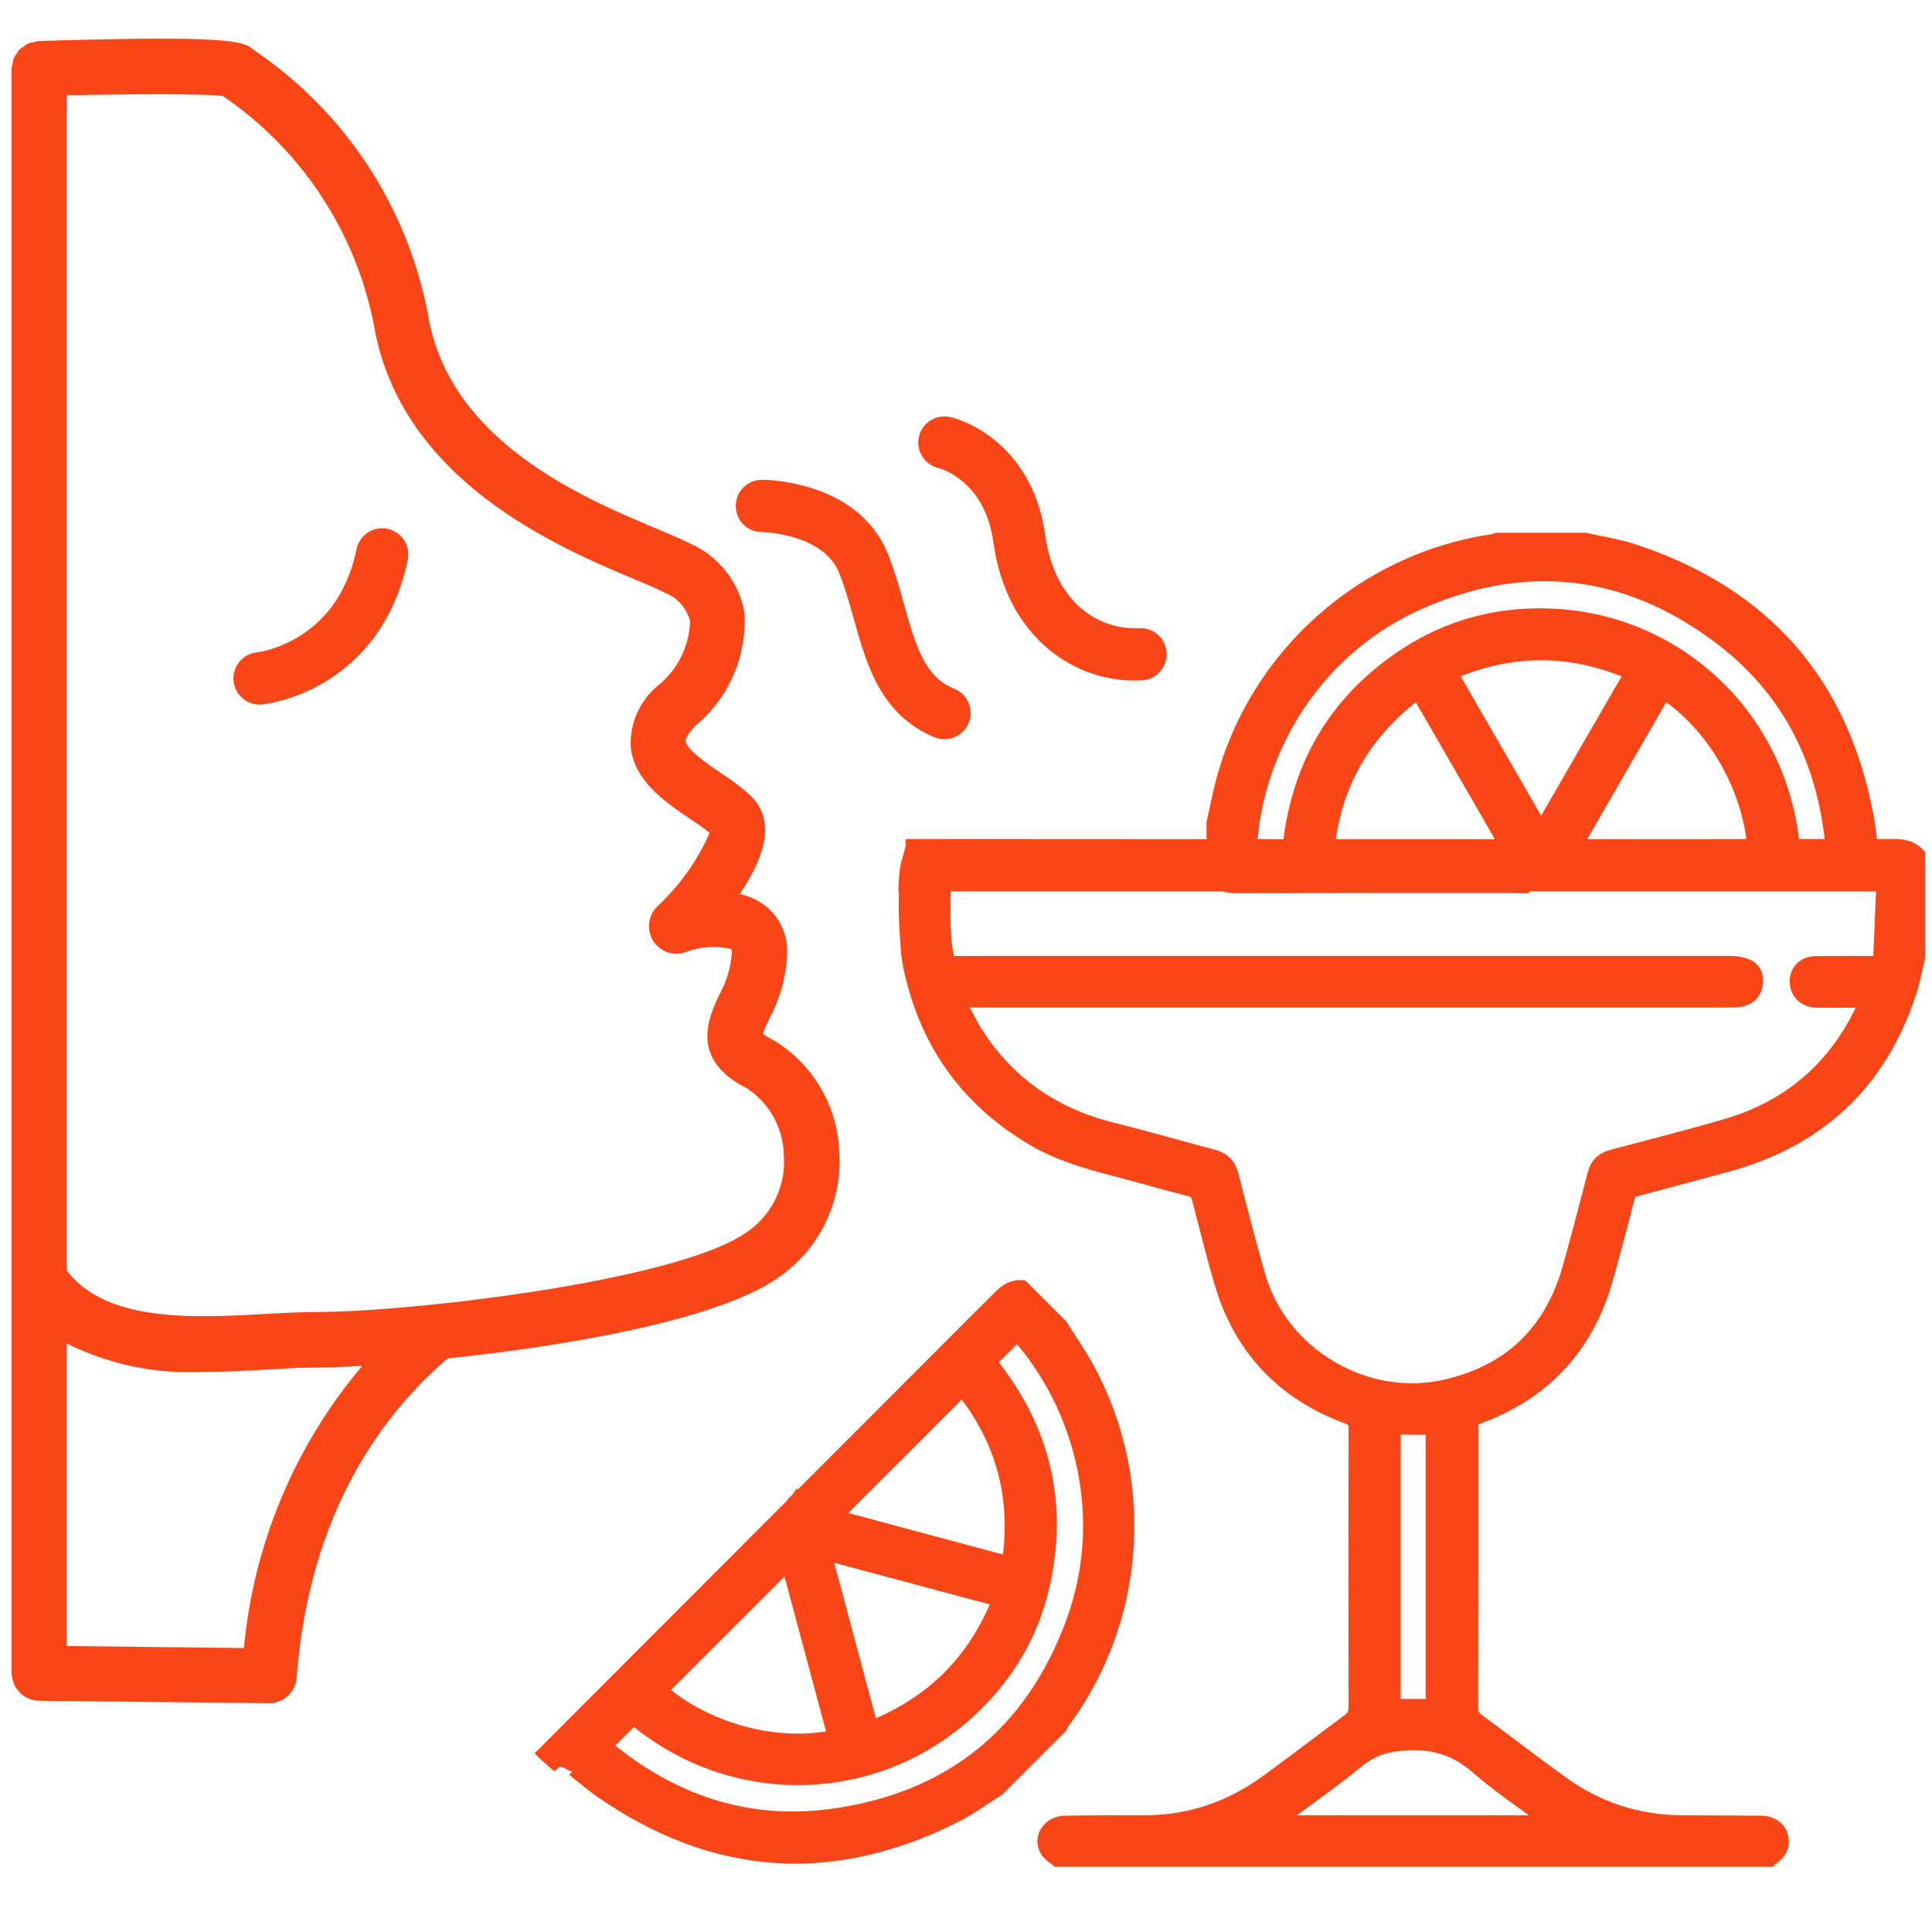
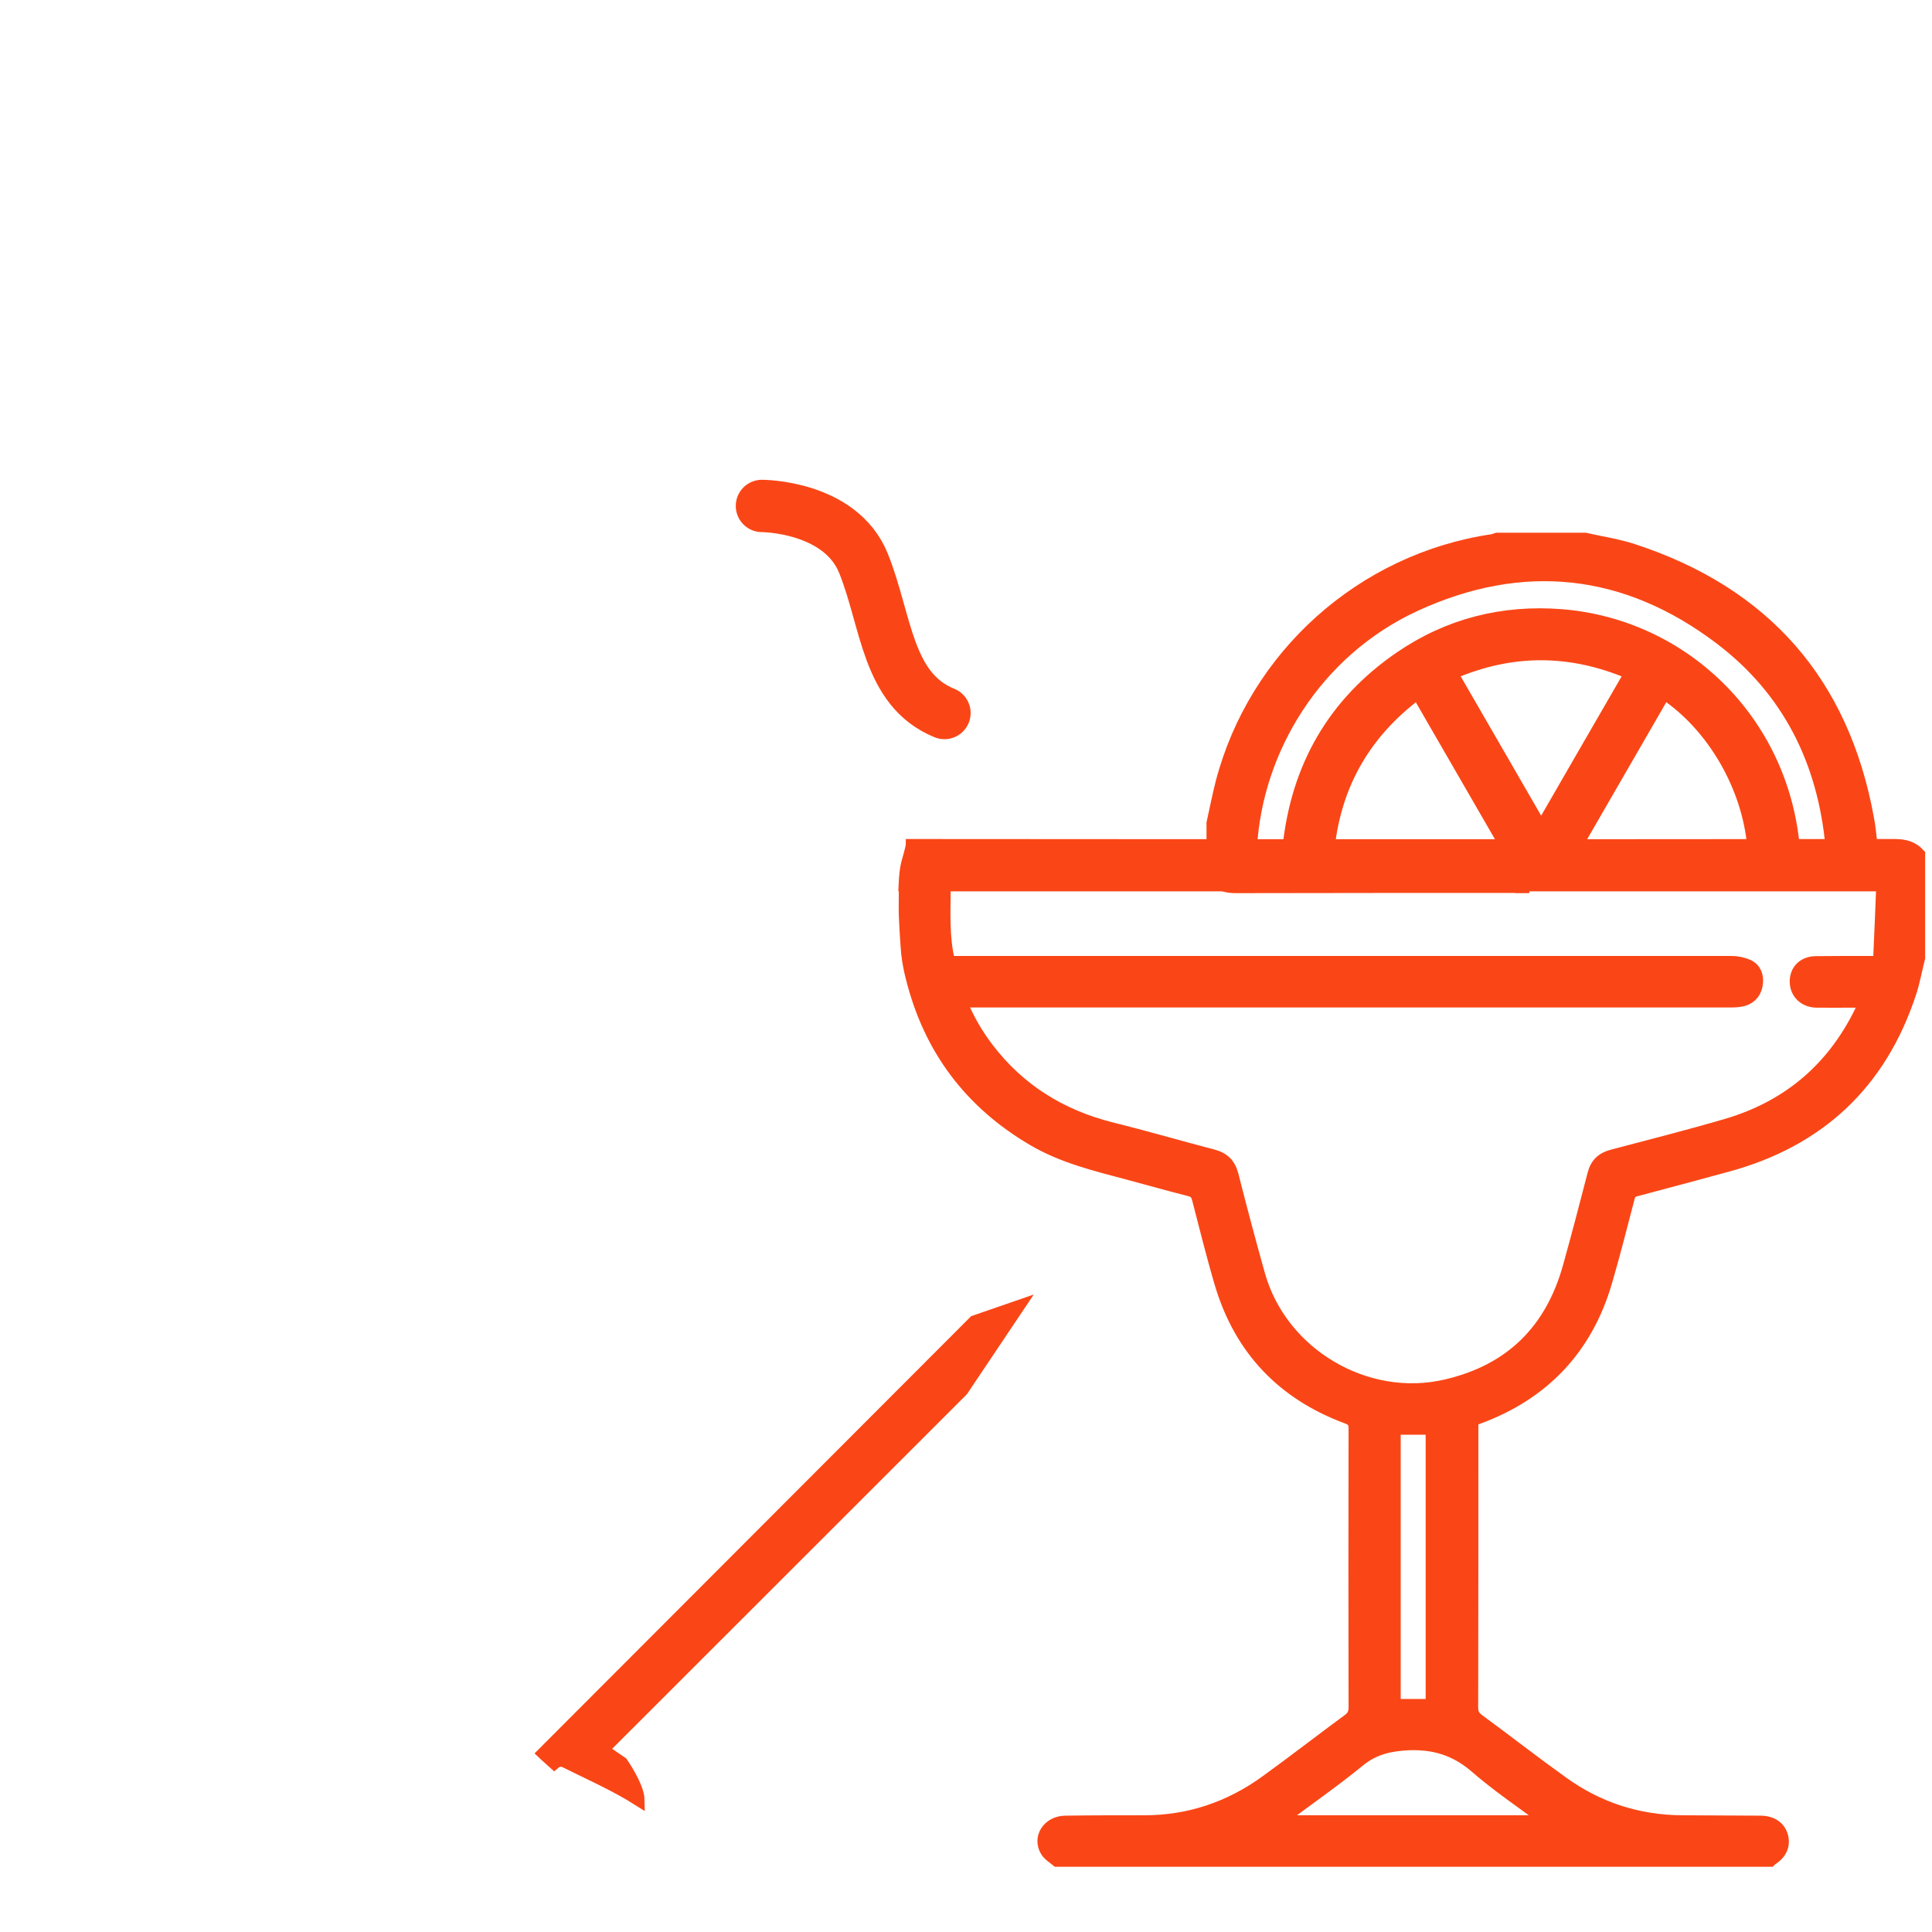
<svg xmlns="http://www.w3.org/2000/svg" version="1.1" id="Vrstva_1" x="0px" y="0px" viewBox="0 0 960 960" style="enable-background:new 0 0 960 960;" xml:space="preserve">
  <style type="text/css">
	.st0{fill:#FA4616;}
	.st1{fill:#FA4616;stroke:#FA4616;stroke-width:6;stroke-miterlimit:10;}
	.st2{fill:none;stroke:#FA4616;stroke-width:26;stroke-linecap:round;stroke-miterlimit:10;}
</style>
-   <path id="Shape" class="st0" d="M6.9,836.7c0.6,1.4,1.5,2.8,2.6,3.9c0.1,0.1,0.2,0.3,0.3,0.4c2.6,2.6,6.1,4.1,9.8,4.1h0.2l113.7,1.2  h0.2c7.2,0,13.2-5.5,13.7-12.7c6.3-83,43.6-131.7,75-158.6c57.4-6,132-18.6,162.7-39.1c21.5-13.8,33.7-38.2,31.9-63.6  c-0.8-23.1-13.4-44.2-33.4-55.9c-1.6-0.7-3.1-1.7-4.5-2.7c0.9-2.7,2-5.3,3.3-7.8c5.3-9.9,8.3-20.8,8.7-32  c0.5-9.6-3.9-18.8-11.7-24.5c-3.5-2.5-7.6-4.2-11.8-5.2c11.2-16.4,18.7-35.6,5.7-48.5c-4.6-4.3-9.7-8.2-15-11.5  c-6-4.1-17.2-11.7-17.6-15.9c-0.1-1,0.9-3.7,5.2-8c16.5-13.8,25.4-34.6,24-56.1c-2.8-15.4-13.2-28.3-27.6-34.4  c-4.1-2.1-9.8-4.5-16.5-7.3c-35.9-15.1-102.6-43.1-113.1-106c-10.1-53.8-41.4-101.3-86.8-131.8c-4.5-4.2-11.4-7.3-106.8-4.3  c-0.8,0.1-1.7,0.3-2.5,0.6c-0.9,0.1-1.8,0.3-2.6,0.6c-0.8,0.4-1.5,0.9-2.2,1.5c-0.8,0.4-1.5,0.9-2.1,1.5c-0.6,0.7-1.1,1.4-1.5,2.2  c-0.5,0.7-1,1.4-1.4,2.2c-0.3,0.9-0.5,1.9-0.6,2.8c-0.2,0.8-0.4,1.5-0.5,2.3v797.3c0.1,1.1,0.3,2.2,0.6,3.2  C6.5,835.4,6.7,836.1,6.9,836.7L6.9,836.7z M121.2,818.9l-88-1V667.6c20.9,10.4,44.1,15.2,67.4,14.1c11.3,0,22.4-0.6,32.6-1.2  c8.9-0.5,17.4-1,24.9-1c5.5,0,13-0.3,21.9-0.8C146.5,718.3,126,767.2,121.2,818.9L121.2,818.9z M110.7,47.7  c38.9,26.4,65.9,67.2,75,113.3c13,77.8,91.7,110.9,129.5,126.8c6,2.5,11.2,4.7,14.9,6.6c6.4,2.4,11.1,7.7,12.8,14.3  c-0.4,12.7-6.4,24.5-16.4,32.3c-8.7,7.5-13.6,18.5-13.1,30c1.6,17,17.1,27.5,29.5,35.9c3.6,2.4,7.3,4.9,9.7,7  c-6.1,13.9-15,26.3-26.1,36.6c-4.5,4.5-5.3,11.5-2,16.9c3.3,5.4,9.9,7.8,16,5.8c7.2-2.9,15.2-3.4,22.8-1.7c0.3,0.8,0.4,1.5,0.3,2.3  c-0.5,7.1-2.6,14.1-6.1,20.3c-5.3,11.3-15.2,32.3,13.7,46.7c11.2,7.4,18,19.8,18.3,33.2c1.2,15.7-6.4,30.7-19.7,39.1  c-35.6,23.7-166.1,38.8-211.7,38.8c-8,0-16.9,0.5-26.4,1c-35.4,2-79.1,4.2-98.5-21.6v-584C66.9,46.7,101.2,46.5,110.7,47.7  L110.7,47.7z" />
  <path class="st1" d="M703.2,300.8c53.3-24.5,104.6-19,151.4,16.4c34,25.7,51.7,61.2,55.5,103.8H930c-0.6-5.1-0.9-9.7-1.8-14.2  c-12.3-67.8-51.4-112.2-116.8-133.6c-7.7-2.5-15.9-3.7-23.8-5.5h-43.8c-0.7,0.2-1.4,0.6-2.1,0.7C677,277.9,623.5,325.7,607,388.9  c-1.7,6.6-3,13.4-4.5,20.1v27.2c3.2,3.7,7.3,4.7,12.1,4.6c45.5-0.1,90.9-0.1,136.4-0.1c1.5,0,3,0,4.9,0c0,0,0,0.1,0,0.1  c0.3,0,0.7,0,1,0V421h26.2c0-0.1,0-0.1,0.1-0.2H783c14.8-25.6,29.4-50.9,44-76.2c24.2,16.1,41.7,46.4,44.2,76.2  c0,0.1,0.1,0.1,0.1,0.2h20c-5.7-63.2-55.2-110.5-115.4-115.3c-29.1-2.3-56.1,4.5-80.2,21c-33.1,22.7-51.2,54.5-55.4,94.2h-18.7  C624.4,372.7,653.4,323.8,703.2,300.8z M810.1,334.6c-14.9,25.7-29.4,50.9-44.3,76.7c-15-25.9-29.5-51.1-44.3-76.7  C751.1,321.9,780.2,321.9,810.1,334.6z M704.4,344.5c14.8,25.6,29.4,50.9,44.2,76.5h-88.4C663.8,389,678.6,363.8,704.4,344.5z" />
  <path class="st1" d="M941.4,419.9c-87,0.1-174,0.1-261.1,0.1l0,0l-1.9,0c-16.7,0-33.4,0-50.1,0c-1.6,0-3.2,0-4.6,0c0,0,0,0,0,0  l-170.6-0.1c0,0.4-0.4,2.3-2.3,9c-0.7,2.6-1.1,6.4-1.3,10.9c0,0,0.1,0,0.1,0c0,2.6,0,5,0,7.3c0,2.5-0.1,4.9,0,7.4  c0.4,10.3,1.2,19.4,1.2,19.4c0.5,4.2,1.3,8.4,2.4,12.5c8.9,35.1,29,61.7,60.2,80c14.6,8.6,30.9,12.5,47,16.8  c10.2,2.7,20.3,5.6,30.6,8.2c2.6,0.6,3.7,1.9,4.3,4.4c3.7,14.2,7.2,28.5,11.4,42.6c9.8,32.4,31,54.4,62.7,66.1  c2.9,1.1,3.7,2.4,3.7,5.3c-0.1,46.2-0.1,92.4,0,138.6c0,2.8-0.9,4.6-3.1,6.2c-13.7,10.1-27.1,20.5-40.8,30.4  c-18,13.1-38.2,20-60.6,20c-13.1,0-26.2,0-39.3,0.2c-8.5,0.1-13.5,8.1-9.3,14.7c1.2,1.9,3.4,3.2,5.2,4.7c118.1,0,236.2,0,354.4,0  c0.3-0.3,0.5-0.5,0.8-0.7c4.6-3,6.3-6.9,5.1-11.5c-1.2-4.5-5.2-7.2-10.7-7.2c-13-0.1-25.9-0.1-38.9-0.2c-22-0.1-41.9-6.6-59.6-19.4  c-14.1-10.1-27.8-20.8-41.7-31c-2.3-1.7-3.1-3.4-3.1-6.2c0.1-46.2,0.1-92.4,0.1-138.6c0-1.4,0-2.7,0-4.1c1.1-0.4,1.9-0.7,2.7-1  c32.7-12,54.2-34.6,63.9-68.2c4-13.7,7.5-27.6,11.1-41.4c0.6-2.2,1.6-3.1,3.6-3.6c15.2-4,30.3-8.1,45.4-12.2  c45.6-12.4,76.1-40.9,90.9-85.9c1.9-5.7,2.9-11.7,4.4-17.5c0-17.1,0-34.3,0-51.4C950.3,420.9,946.3,419.9,941.4,419.9z M733.2,878  c11,9.6,23.3,17.8,35.6,27c-44.7,0-88.7,0-132.9,0c0.5-0.6,0.6-0.9,0.9-1.1c12.9-9.6,26.1-18.8,38.6-29c7.4-6,15-7.7,24.3-8.2  C712.7,866.2,723.2,869.4,733.2,878z M693,847.2c0-46.1,0-91.7,0-137.3c6.2,0,12.2,0,18.4,0c0,45.7,0,91.4,0,137.3  C705.2,847.2,699.2,847.2,693,847.2z M933.7,478c-2.4,0-3.8,0-5.1,0c-8.8,0-17.6,0-26.4,0.1c-6,0.1-9.9,4-9.9,9.6  c0,5.6,4.1,9.8,10.1,10c6,0.1,12.1,0,18.1,0c1.9,0,3.9,0,6.1,0c-0.4,1.1-0.5,1.6-0.7,2c-13.8,30-36.4,49.9-68.1,59.2  c-18.8,5.5-37.8,10.3-56.7,15.3c-5,1.3-8,4.1-9.3,9.2c-3.9,15.2-7.9,30.4-12.1,45.5c-8.7,31.8-28.8,52-61.2,59.5  c-39.7,9.3-81.9-15.7-92.9-55.1c-4.6-16.4-9-32.9-13.2-49.5c-1.4-5.4-4.4-8.3-9.7-9.7c-16.9-4.4-33.6-9.3-50.6-13.5  c-24.9-6.3-45.5-19-61.2-39.5c-5.4-7.1-9.9-14.7-13.4-23.5c2.1,0,3.7,0,5.3,0c125.8,0,251.6,0,377.3,0c2.1,0,4.3-0.1,6.3-0.7  c4-1.2,6.2-4.3,6.6-8.4c0.4-3.8-0.9-7.2-4.5-8.8c-2.5-1.1-5.5-1.7-8.2-1.7C732.6,478,604.8,478,477.1,478c-1.7,0-3.5,0-5.5,0  c-3.1-12.7-2.2-25.4-2.2-38.1c155.3,0,310.3,0,465.9,0C934.8,452.6,934.3,465.1,933.7,478z" />
  <path class="st2" d="M378.6,251.4c0,0,39,0,50.5,28.6s11.6,62.7,40.2,74.3" />
-   <path class="st2" d="M469.3,219.9c0,0,31.5,7,37.2,47.9s34.2,58.7,60.2,57.3" />
-   <path class="st1" d="M532.6,806.2c-20.3,55-60.5,87.4-118.6,95.5c-42.2,5.9-79.8-6.7-112.7-34.1l-14,14c4,3.2,7.5,6.2,11.3,8.8  c56.6,39.2,115.7,43,177,11.8c7.2-3.7,13.8-8.6,20.7-13l31-31c0.3-0.7,0.6-1.4,1-2c39.1-52.4,43.1-124,10.1-180.5  c-3.5-5.9-7.4-11.6-11.1-17.4l-19.2-19.2c-4.9-0.4-8.4,1.8-11.8,5.3c-32.1,32.2-64.2,64.3-96.4,96.5c-1.1,1.1-2.1,2.1-3.5,3.5  c0,0,0,0-0.1-0.1c-0.2,0.3-0.5,0.5-0.7,0.7l14.1,14.1l-18.5,18.5c0,0.1,0,0.1,0.1,0.2l0.1-0.1c7.7,28.6,15.2,56.8,22.8,85  c-28.5,5.8-62.3-3.3-85.1-22.6c-0.1,0-0.1,0-0.2-0.1l-14.1,14.1c48.7,40.7,117.2,39.1,163.1-0.1c22.2-18.9,36.5-42.8,41.8-71.5  c7.4-39.5-2.3-74.7-27.4-105.8l13.2-13.2C537.5,699.6,551.6,754.7,532.6,806.2z M433.2,857.9c-7.7-28.7-15.2-56.8-22.9-85.6  c28.9,7.7,57,15.3,85.6,22.9C483.9,825.1,463.3,845.7,433.2,857.9z M500.9,776.2c-28.5-7.6-56.7-15.2-85.3-22.9l62.5-62.5  C498.1,716,505.5,744.2,500.9,776.2z" />
  <path class="st1" d="M484.2,656.6L269.9,871.2c0,0,2.1,2,5.5,5c1.4-1.2,3.5-1.8,5.6-0.7c12.2,6.1,24.8,11.6,36.3,18.9  c-0.1-6.8-8.3-18.5-8.3-18.5l-13.3-9.1l5.6,0.8l176.8-176.7l28.1-41.9L484.2,656.6z" />
-   <path class="st1" d="M364.9,906.9l-2.2,9.6c0,0-48.9-16.8-77.9-41.8l7.8-7.2l45.4,24" />
-   <path class="st2" d="M129,337.1c0,0,49.1-4.9,60.9-61.6" />
</svg>